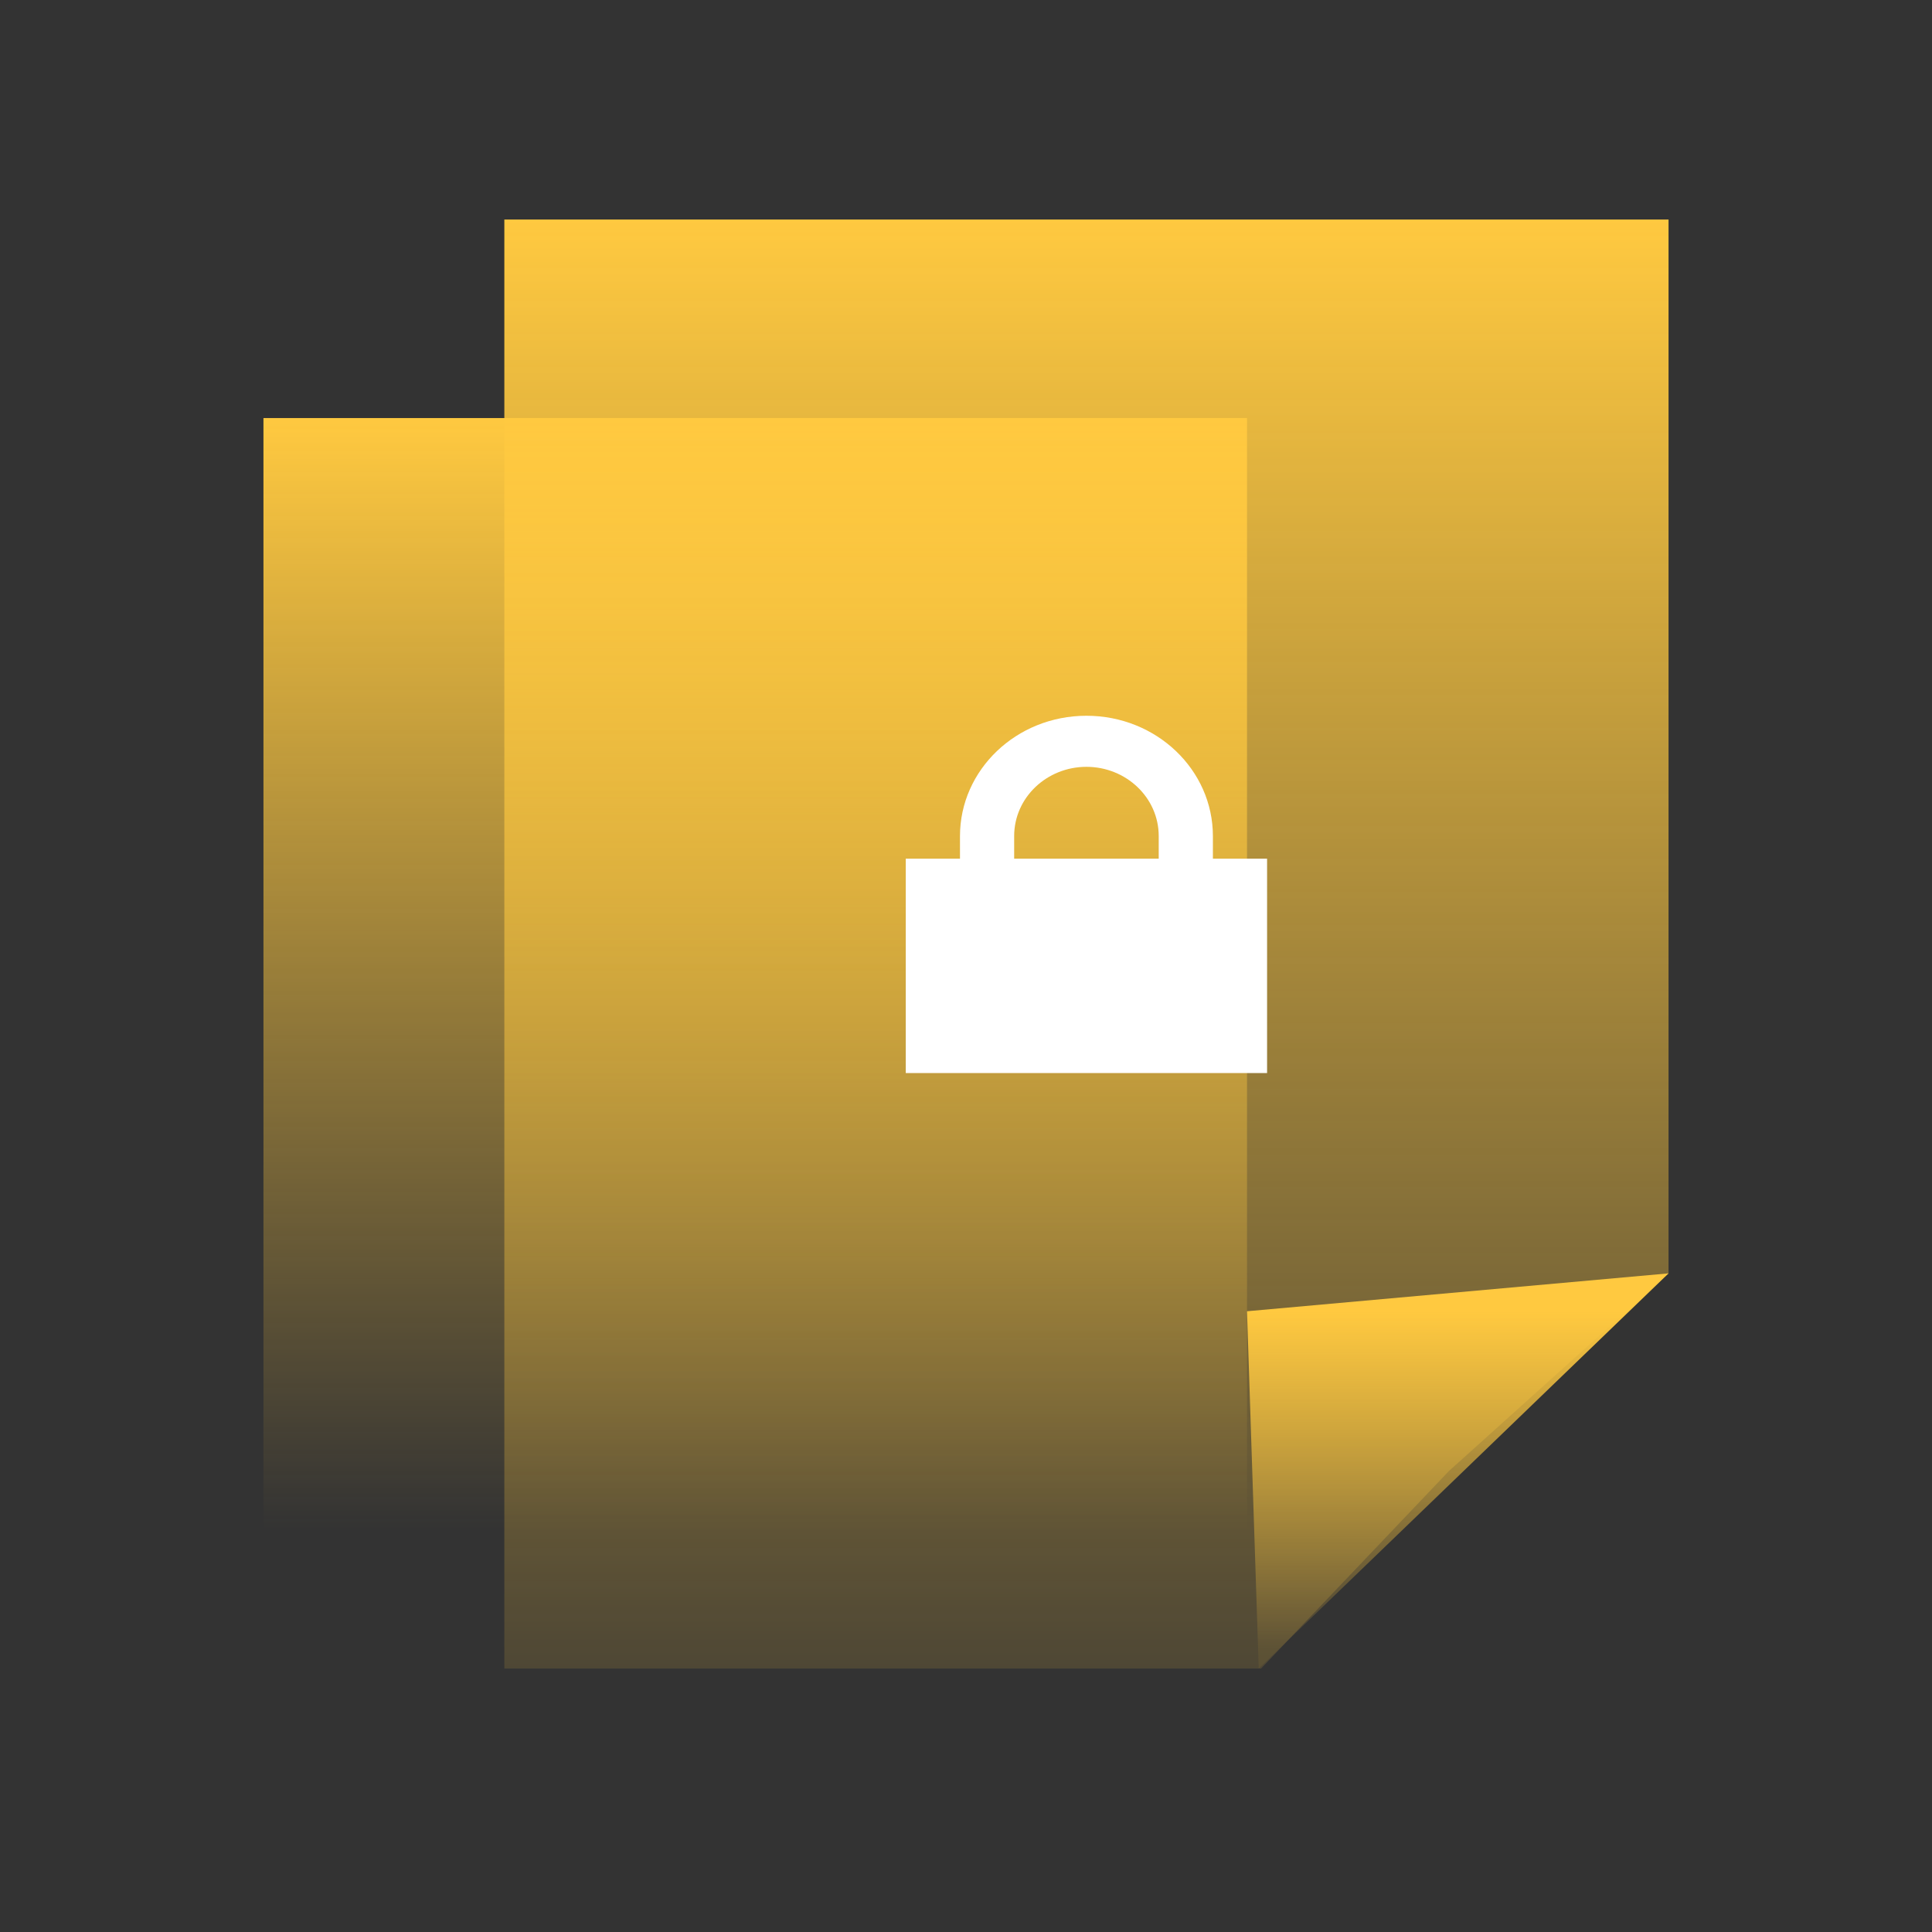
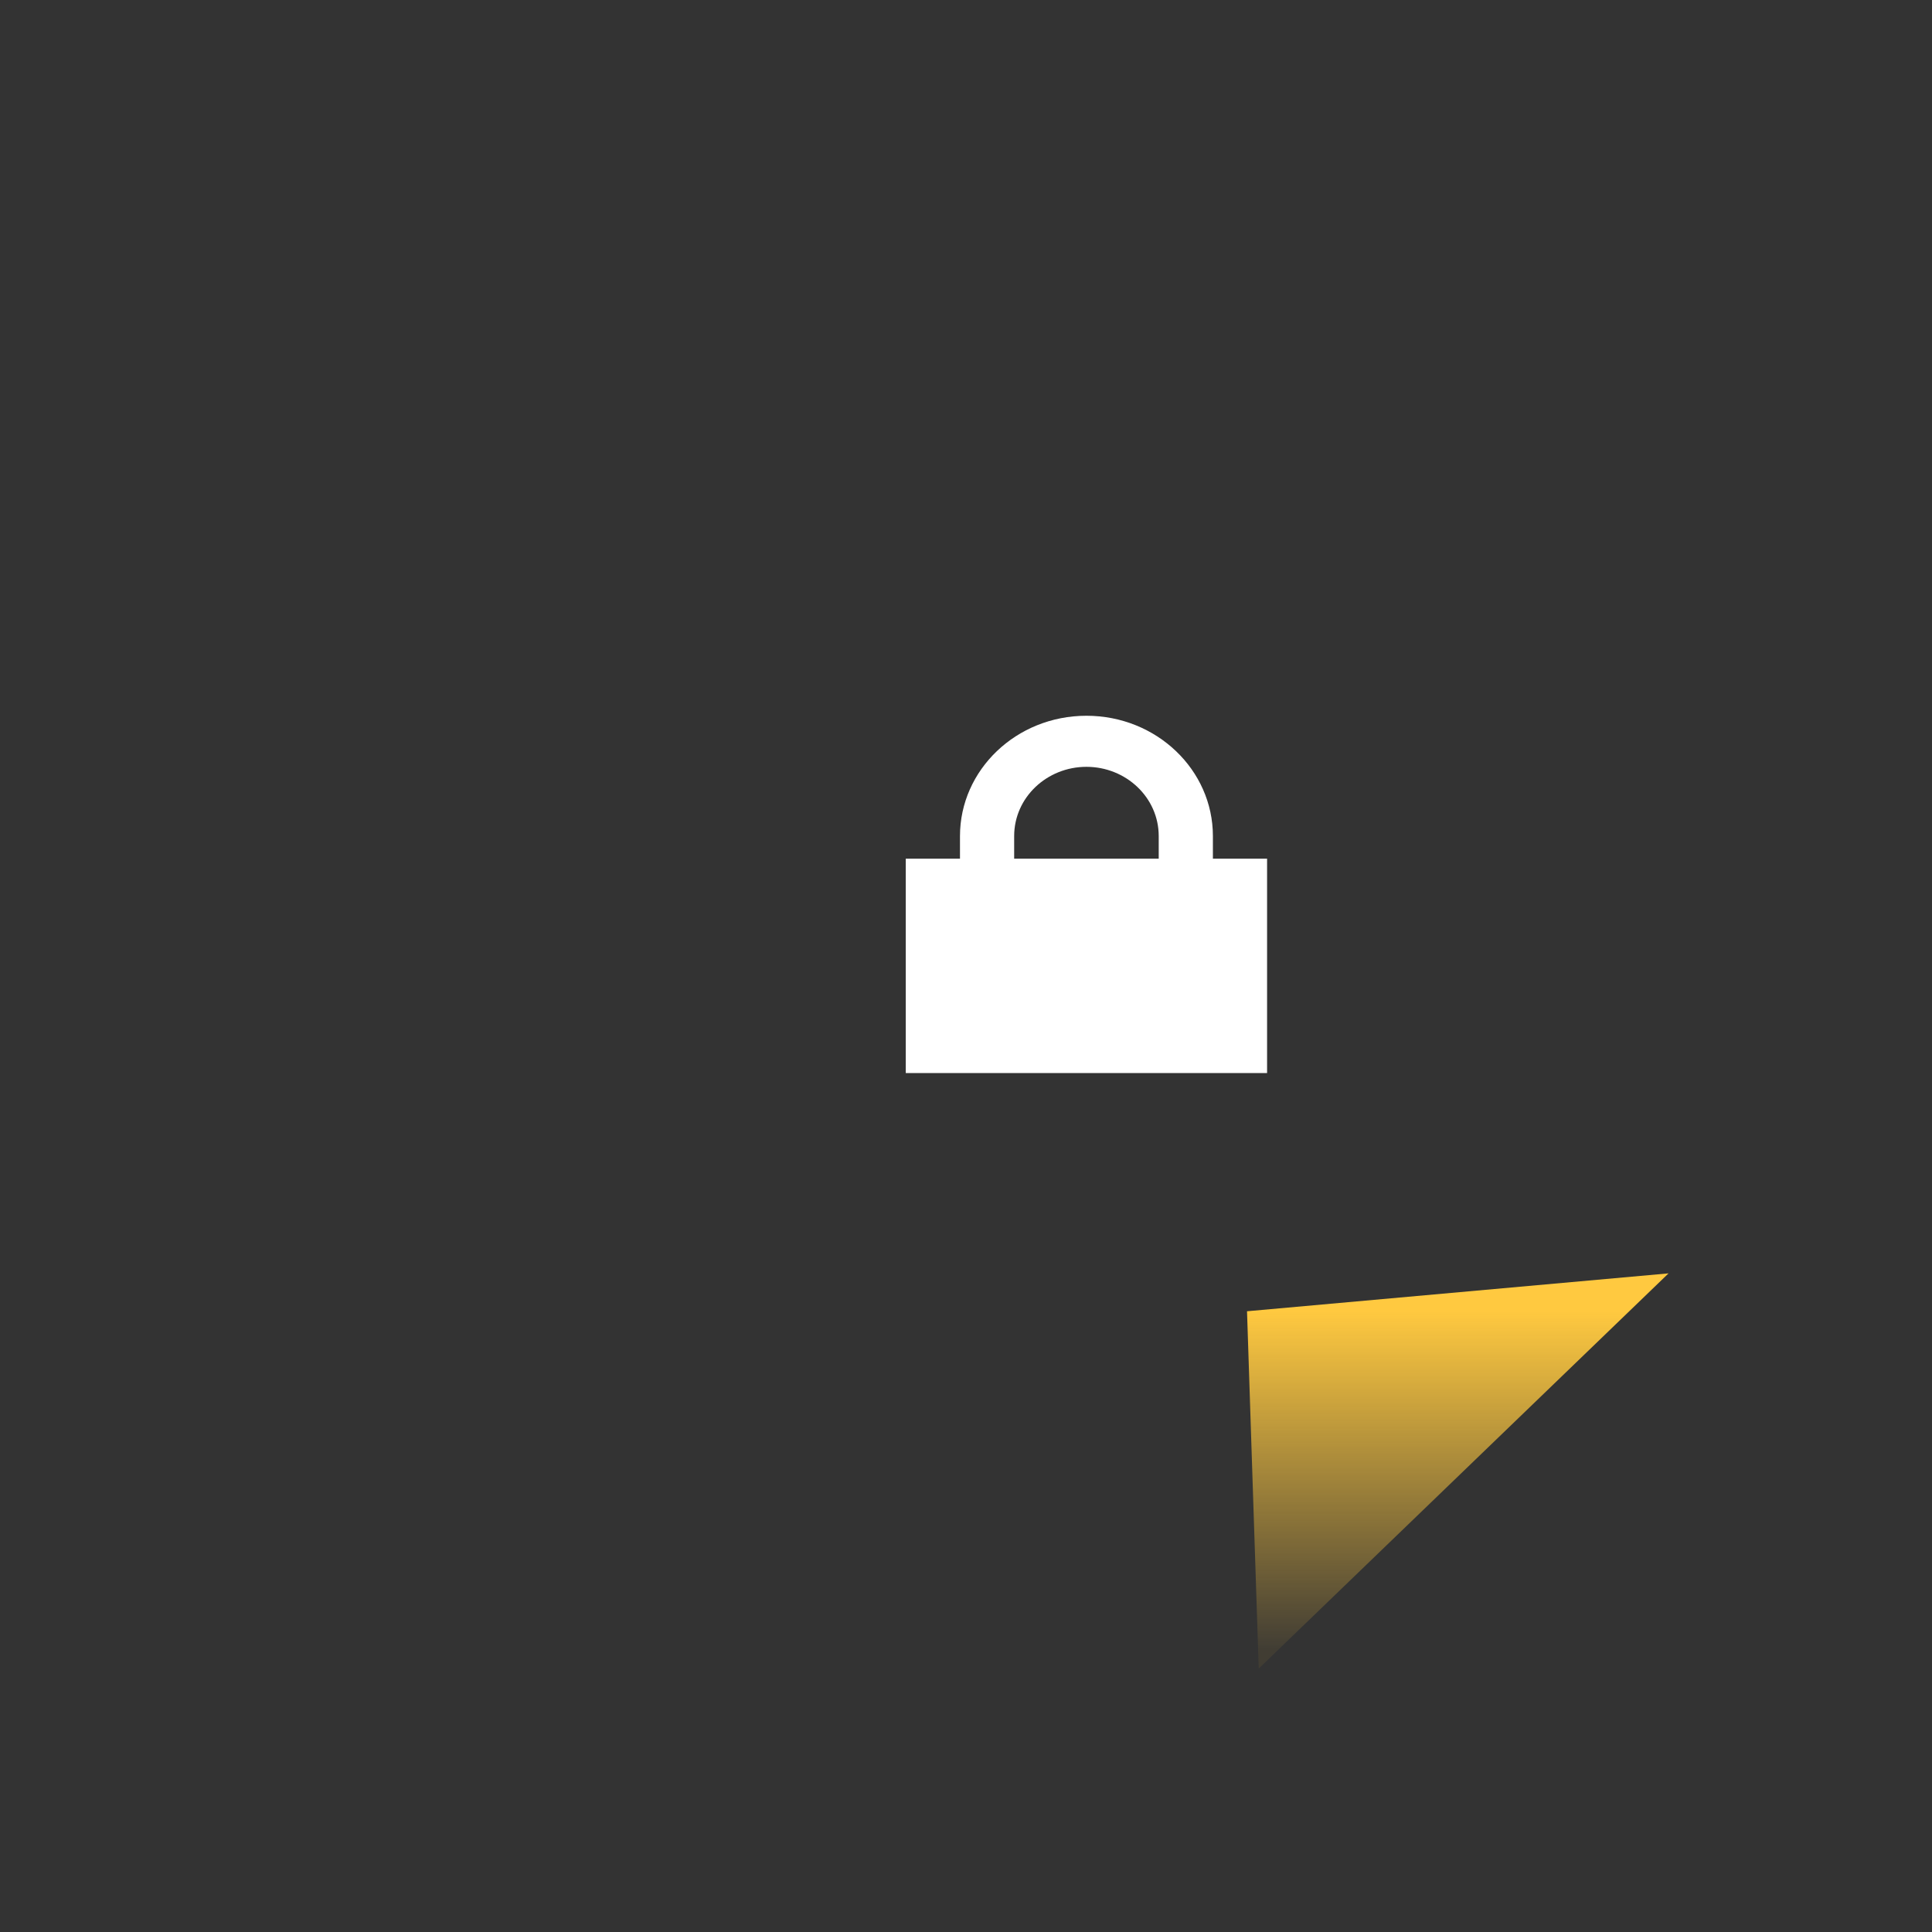
<svg xmlns="http://www.w3.org/2000/svg" width="44" height="44" viewBox="0 0 44 44" fill="none">
  <rect x="0" y="0" width="44" height="44" fill="#333333" stroke="none" />
-   <rect x="6" y="9.521" width="22.4" height="25.315" fill="url(#paint0_linear_1019_7916)" />
-   <path d="M11.486 5H38V29L33 33.5L28.72 38H11.486V5Z" fill="url(#paint1_linear_1019_7916)" />
  <path d="M28.4 29.863L38 29L28.667 38L28.4 29.863Z" fill="url(#paint2_linear_1019_7916)" />
  <path fill-rule="evenodd" clip-rule="evenodd" d="M23.097 19.041C23.097 18.163 23.841 17.464 24.743 17.464C25.644 17.464 26.389 18.163 26.389 19.041V19.556H23.097V19.041ZM21.863 19.556V19.041C21.863 17.535 23.145 16.301 24.743 16.301C26.341 16.301 27.623 17.535 27.623 19.041V19.556H28.857V24.438H20.628V19.556H21.863Z" fill="white" />
  <defs>
    <linearGradient id="paint0_linear_1019_7916" x1="17.2" y1="9.521" x2="17.2" y2="34.836" gradientUnits="userSpaceOnUse">
      <stop stop-color="#FFC940" />
      <stop offset="1" stop-color="#FFC940" stop-opacity="0" />
    </linearGradient>
    <linearGradient id="paint1_linear_1019_7916" x1="24.743" y1="5" x2="24.743" y2="43.096" gradientUnits="userSpaceOnUse">
      <stop stop-color="#FFC940" />
      <stop offset="1" stop-color="#FFC940" stop-opacity="0" />
    </linearGradient>
    <linearGradient id="paint2_linear_1019_7916" x1="33.2" y1="29.863" x2="33.2" y2="37.548" gradientUnits="userSpaceOnUse">
      <stop stop-color="#FFC940" />
      <stop offset="1" stop-color="#FFC940" stop-opacity="0.07" />
    </linearGradient>
  </defs>
</svg>